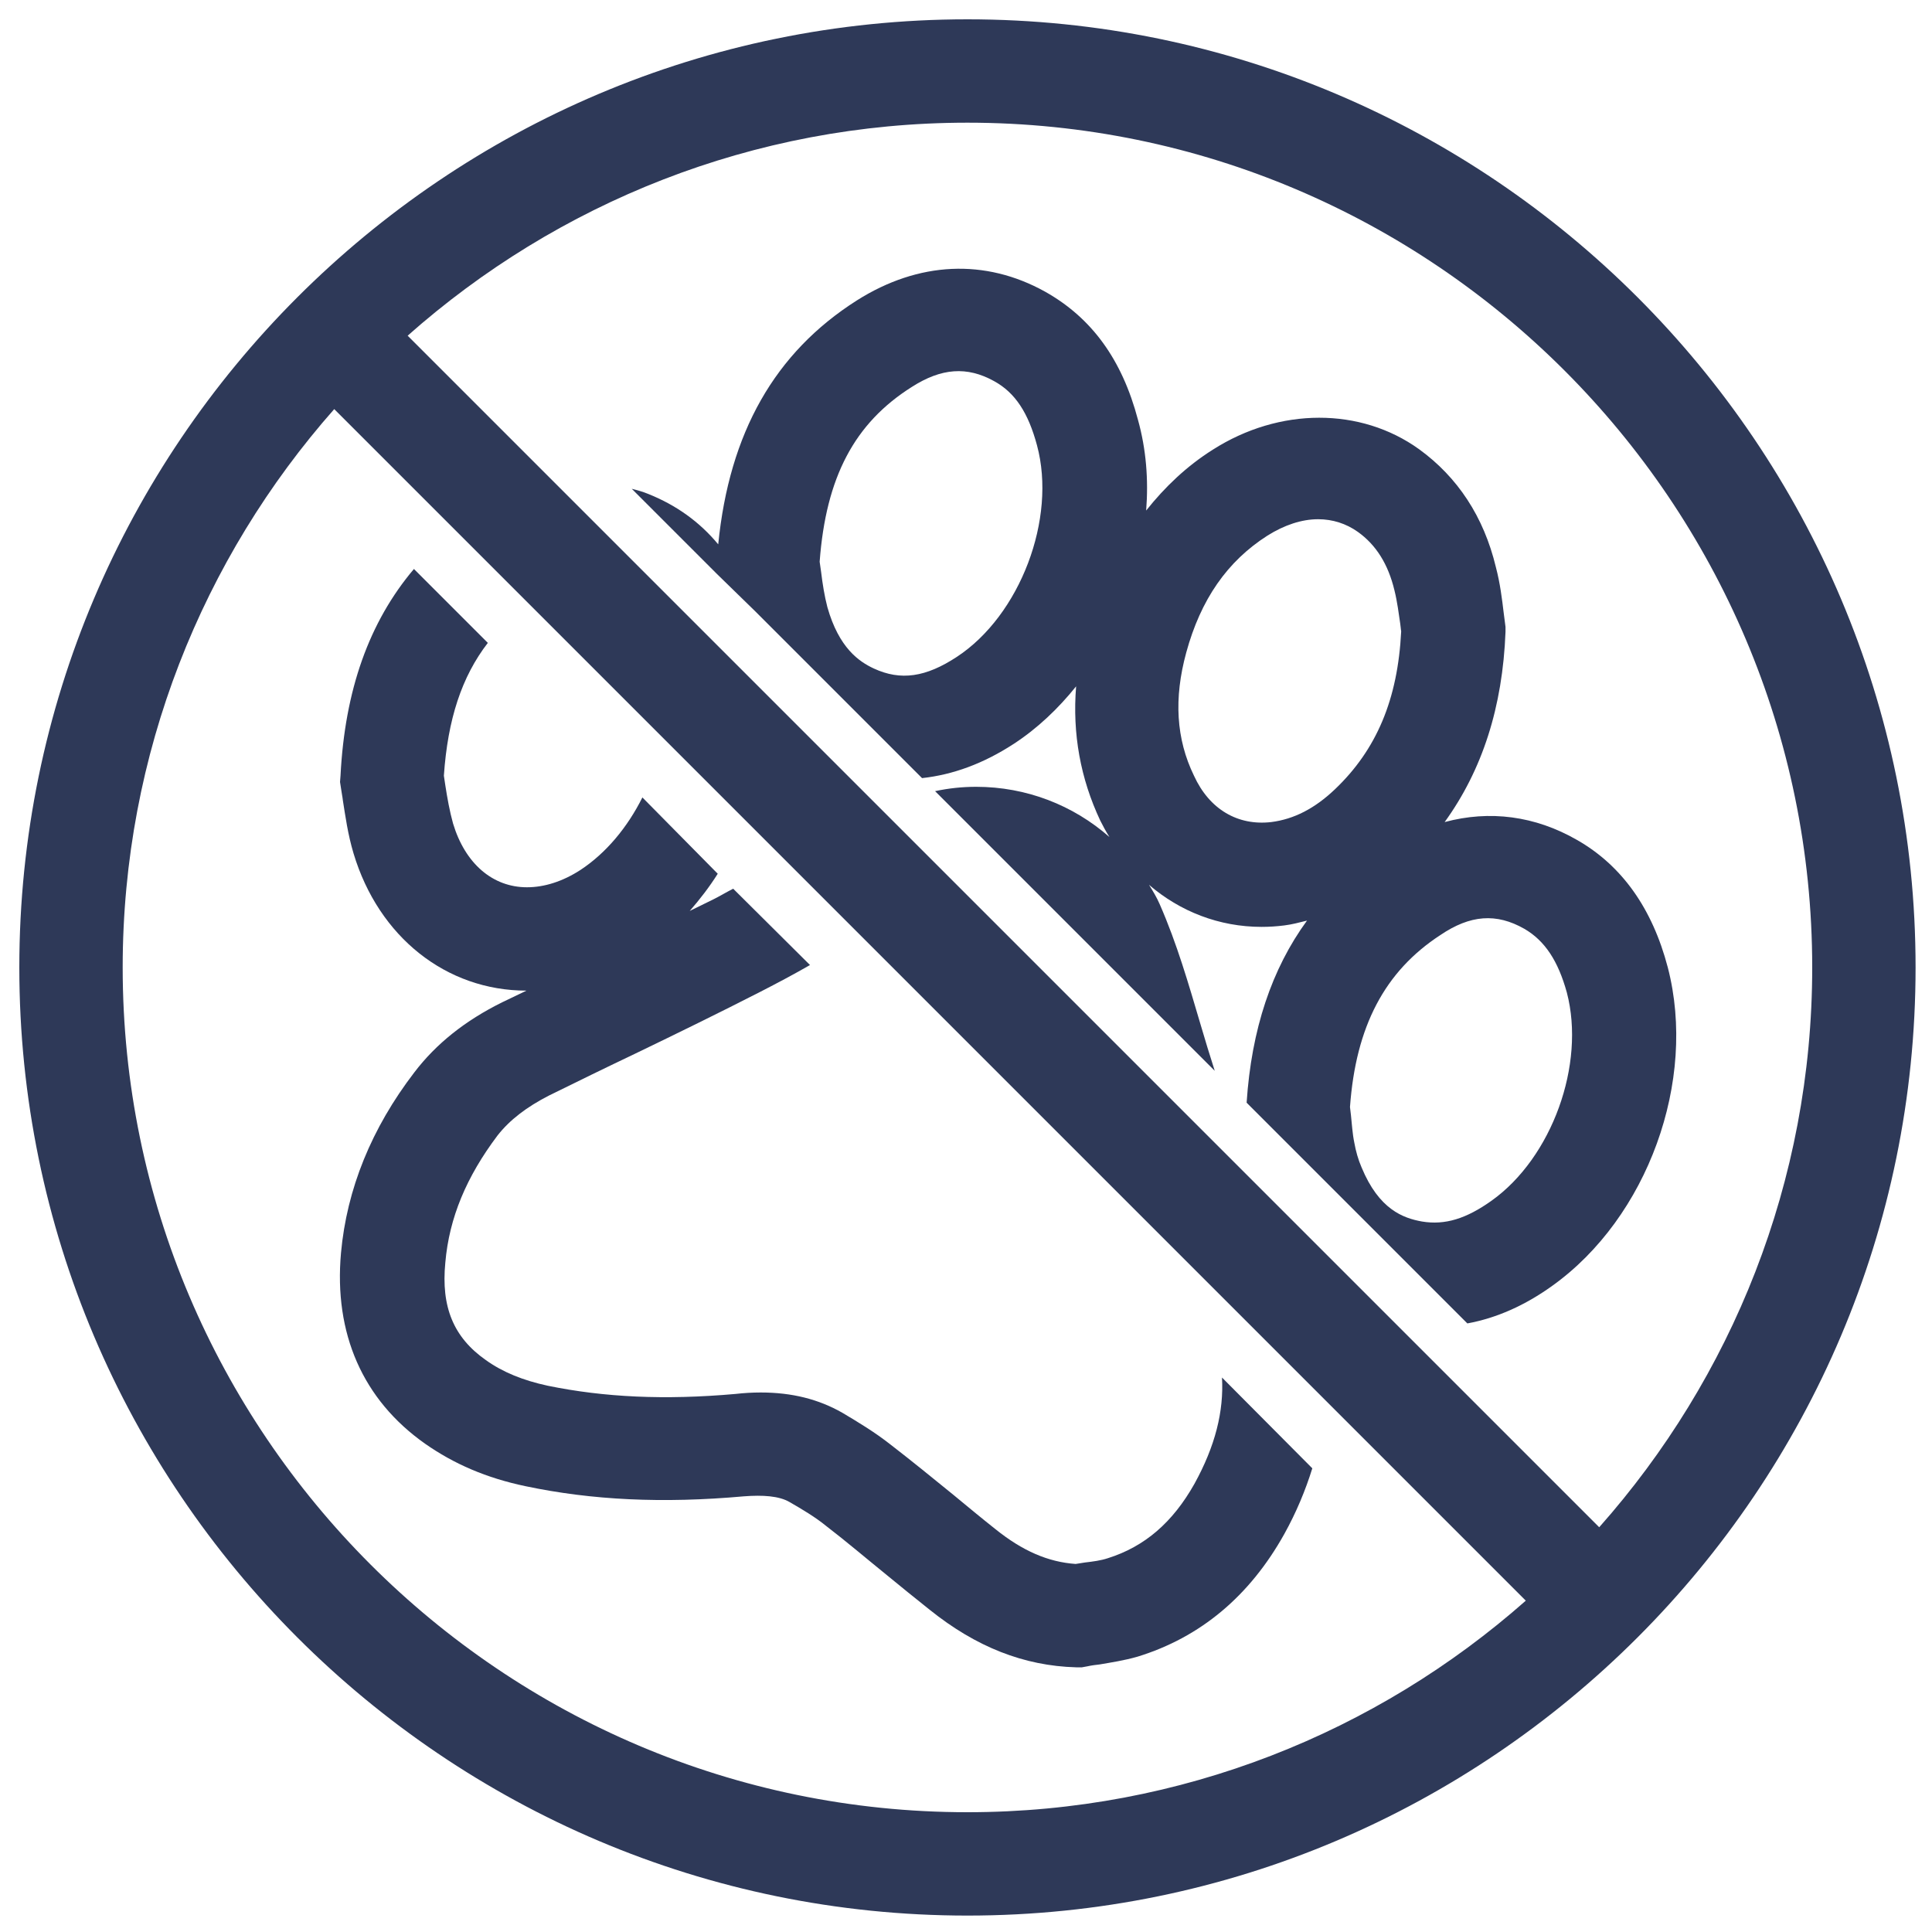
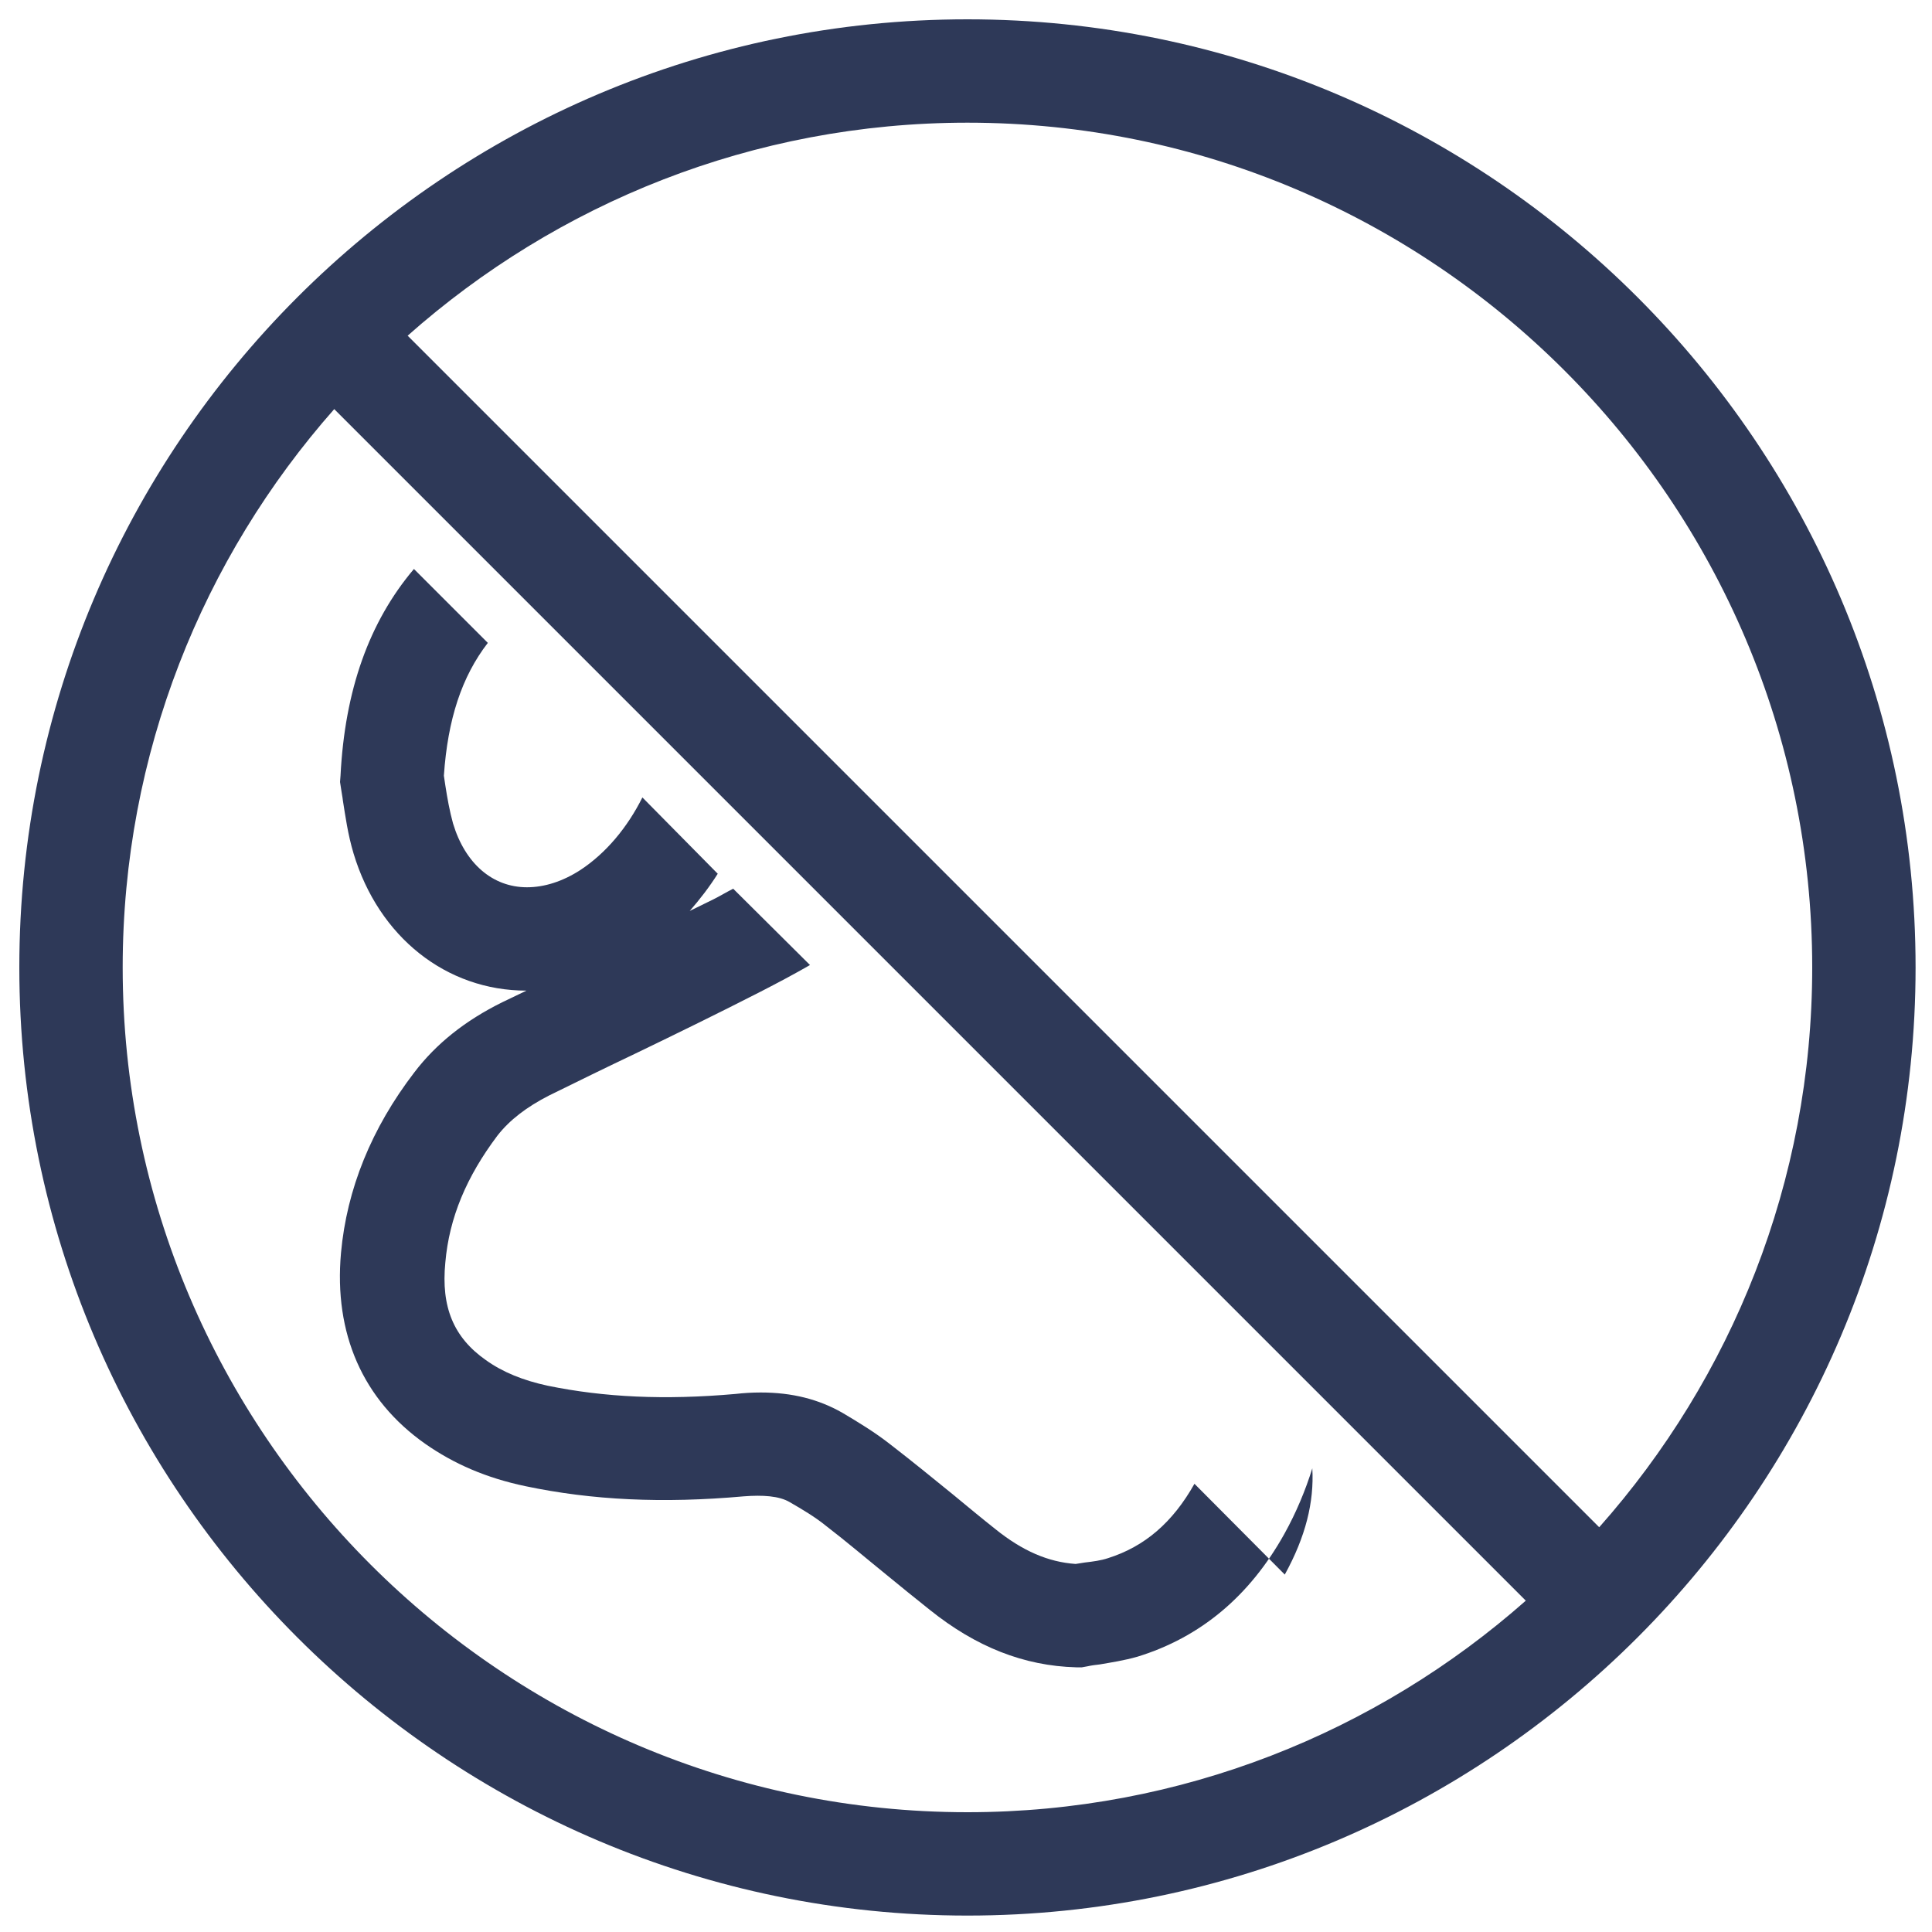
<svg xmlns="http://www.w3.org/2000/svg" xmlns:ns1="http://sodipodi.sourceforge.net/DTD/sodipodi-0.dtd" xmlns:ns2="http://www.inkscape.org/namespaces/inkscape" version="1.1" id="Layer_1" x="0px" y="0px" viewBox="0 0 400 400" style="enable-background:new 0 0 400 400;" xml:space="preserve" ns1:docname="nopets.svg" ns2:version="0.92.2 (5c3e80d, 2017-08-06)">
  <defs id="defs7226" />
  <ns1:namedview pagecolor="#ffffff" bordercolor="#666666" borderopacity="1" objecttolerance="10" gridtolerance="10" guidetolerance="10" ns2:pageopacity="0" ns2:pageshadow="2" ns2:window-width="1373" ns2:window-height="845" id="namedview7224" showgrid="false" ns2:zoom="0.59" ns2:cx="-24.576271" ns2:cy="200" ns2:window-x="67" ns2:window-y="27" ns2:window-maximized="1" ns2:current-layer="Layer_1" />
  <style type="text/css" id="style7211">
	.st0{fill:#8393AF;}
</style>
  <g id="g7221">
    <g id="g7219">
      <path class="st0" d="m 4,200.3 c 0,108.2 88.1,196.3 196.3,196.3 108.2,0 196.3,-88.1 196.3,-196.3 C 396.6,92.1 308.6,4 200.3,4 92,4 4,92.1 4,200.3 Z M 200.3,375.2 C 103.9,375.2 25.4,296.7 25.4,200.3 25.4,156 42,115.5 69.2,84.7 l 8.2,8.2 16.8,16.8 15.2,15.2 27.7,27.7 17.1,17.1 8.2,8.2 15.7,15.7 64.1,64.1 32.2,32.2 33.6,33.6 7.9,7.9 c -30.8,27.2 -71.3,43.8 -115.6,43.8 z m 0,-349.8 c 96.4,0 174.9,78.5 174.9,174.9 0,44.4 -16.7,85 -44.1,115.9 l -7.9,-7.9 -34.9,-34.9 -27.8,-27.8 -0.3,-0.3 -34.5,-34.5 -26.4,-26.4 -17.1,-17.1 -8.9,-8.9 -14,-14 -6.1,-6.1 L 114.7,99.8 92.6,77.7 84.4,69.5 C 115.3,42.1 155.9,25.4 200.3,25.4 Z" id="path7213" ns2:connector-curvature="0" style="fill:#2e3958;fill-opacity:1" />
-       <path class="st0" d="m 247.3,307.2 c -4.5,8 -10.3,13 -17.9,15.4 -1.5,0.5 -3.1,0.7 -4.8,0.9 -0.6,0.1 -1.3,0.2 -1.9,0.3 -5.7,-0.4 -11,-2.7 -16.6,-7.2 -2.9,-2.3 -5.8,-4.7 -8.7,-7.1 -4.3,-3.5 -8.6,-7 -13,-10.4 -3.3,-2.6 -6.8,-4.7 -10,-6.6 -4.9,-2.8 -10.4,-4.2 -16.9,-4.2 -1.7,0 -3.5,0.1 -5.2,0.3 -14.7,1.3 -27.2,0.7 -38.9,-1.7 -5.1,-1.1 -9.3,-2.8 -12.8,-5.3 -6.7,-4.7 -9.3,-11 -8.4,-20.2 0.8,-9.3 4.4,-17.8 10.8,-26.3 2.5,-3.2 6,-5.9 10.7,-8.3 5.9,-2.9 11.8,-5.8 17.7,-8.6 8.7,-4.2 17.5,-8.5 26.1,-12.9 3.5,-1.8 6.9,-3.6 10.2,-5.5 L 151.8,184 c -1.4,0.7 -2.7,1.5 -4.1,2.2 -1.6,0.8 -3.3,1.6 -4.9,2.4 2.1,-2.4 4.1,-5 5.8,-7.7 L 133,165.1 c -3.1,6.2 -7.5,11.5 -12.8,15 -3.7,2.4 -7.5,3.6 -11.1,3.6 -7.1,0 -12.8,-4.9 -15.3,-13.2 -0.7,-2.5 -1.2,-5.3 -1.6,-7.9 -0.1,-0.7 -0.2,-1.4 -0.3,-2 0.8,-11.7 3.7,-20.5 9.1,-27.5 L 85.7,117.8 c -9.3,11 -14.3,25.1 -15.2,42.8 l -0.1,1.3 0.2,1.3 c 0.1,0.8 0.3,1.7 0.4,2.6 0.5,3.1 1,6.9 2.2,10.9 5.2,17.3 19.2,28.4 35.8,28.4 -1.7,0.8 -3.3,1.6 -5,2.4 -7.7,3.8 -13.7,8.6 -18.2,14.5 -8.9,11.6 -14,24.2 -15.2,37.4 -1.5,16.7 4.5,30.4 17.4,39.5 6,4.2 12.7,7.1 20.8,8.8 13.8,2.9 28.4,3.6 45.2,2.1 3.9,-0.3 7.3,-0.1 9.5,1.2 2.6,1.5 5.3,3.1 7.5,4.9 4.3,3.3 8.4,6.8 12.6,10.2 2.9,2.4 5.9,4.8 8.9,7.2 9.6,7.7 19.5,11.6 30.3,11.9 h 1.2 l 1.1,-0.2 c 0.9,-0.2 1.7,-0.3 2.6,-0.4 2.3,-0.4 5,-0.8 7.8,-1.6 13,-4 23.2,-12.5 30.4,-25.4 2.5,-4.5 4.4,-9.1 5.8,-13.6 L 253,285.2 c 0.4,7 -1.4,14.2 -5.7,22 z" id="path7215" ns2:connector-curvature="0" style="fill:#2e3958;fill-opacity:1" />
-       <path class="st0" d="m 156.4,126.6 34.5,34.5 c 6.4,-0.7 12.7,-3 19,-7.1 4.9,-3.2 9.2,-7.3 12.9,-11.9 -0.8,9.8 0.9,19.1 5,27.8 0.6,1.2 1.2,2.3 1.9,3.4 -7.5,-6.6 -17.2,-10.4 -27.6,-10.4 -2.9,0 -5.7,0.3 -8.5,0.9 l 57.9,57.9 c -1,-3.1 -2,-6.4 -3,-9.8 -2.4,-8.1 -4.8,-16.5 -8.4,-24.7 -0.6,-1.4 -1.4,-2.7 -2.2,-4 6.4,5.5 14.5,8.7 23.3,8.7 1.6,0 3.1,-0.1 4.7,-0.3 1.6,-0.2 3.1,-0.6 4.7,-1 -7.3,10 -11.5,22.5 -12.5,37.7 l 45.7,45.7 c 6,-1.1 11.9,-3.7 17.6,-7.8 19.7,-14.1 30,-42.4 23.9,-65.9 -3.2,-12.2 -9.5,-21.1 -18.8,-26.4 -8.7,-5 -18.1,-6.2 -27.4,-3.7 7.8,-10.8 12,-23.8 12.6,-39.4 v -1 l -0.4,-3.1 c -0.3,-2.5 -0.7,-5.9 -1.6,-9.3 -2.5,-10.4 -7.9,-18.6 -15.9,-24.4 -12.1,-8.7 -28.9,-8.7 -42.7,0.1 -5.4,3.4 -9.9,7.7 -13.8,12.6 0.5,-6.4 0,-12.7 -1.7,-18.8 -3.3,-12.5 -9.6,-21.1 -19.2,-26.5 -12.4,-6.9 -26.2,-6.3 -39,1.8 -17,10.8 -26.4,27.4 -28.7,50.5 -3.9,-4.7 -8.7,-8.1 -14.4,-10.4 -1.2,-0.5 -2.3,-0.8 -3.5,-1.1 l 17.6,17.6 z m 159.2,65.7 c 4.3,2.5 7,6.7 8.8,13.2 3.9,14.9 -3.1,34.2 -15.6,43.1 -5.2,3.7 -9.6,5.1 -14.4,4.3 -3.9,-0.7 -8.9,-2.5 -12.5,-11.2 -0.7,-1.6 -1.2,-3.4 -1.5,-5.1 -0.4,-1.9 -0.5,-3.9 -0.7,-5.7 l -0.2,-1.7 c 1.2,-16.7 7.2,-28.1 18.7,-35.6 6.2,-4.2 11.6,-4.6 17.4,-1.3 z m -70,-57.2 c 3,-11 8.5,-18.9 16.8,-24.2 3.5,-2.2 7.1,-3.4 10.5,-3.4 3,0 5.8,0.9 8.2,2.6 3.8,2.7 6.3,6.7 7.6,12.1 0.6,2.4 0.9,4.9 1.2,6.9 0.1,0.6 0.1,1.1 0.2,1.6 -0.7,14.1 -5.1,24.5 -13.7,32.7 -4.2,4 -8.5,6.2 -13.2,6.8 -6.9,0.8 -12.8,-2.6 -16,-9.6 -3.7,-7.6 -4.2,-16 -1.6,-25.5 z m -56.8,-55 c 6.1,-3.9 11.4,-4.3 17,-1.2 4.4,2.4 7.1,6.6 8.9,13.3 4.1,15.2 -3.5,35.2 -16.6,43.8 -6.4,4.2 -11.6,5 -17.2,2.4 -3,-1.4 -7.2,-4.2 -9.6,-12.7 -0.6,-2.3 -1,-4.8 -1.3,-7.3 -0.1,-0.7 -0.2,-1.4 -0.3,-2.1 1.3,-17.5 7.2,-28.7 19.1,-36.2 z" id="path7217" ns2:connector-curvature="0" style="fill:#2e3958;fill-opacity:1" />
+       <path class="st0" d="m 247.3,307.2 c -4.5,8 -10.3,13 -17.9,15.4 -1.5,0.5 -3.1,0.7 -4.8,0.9 -0.6,0.1 -1.3,0.2 -1.9,0.3 -5.7,-0.4 -11,-2.7 -16.6,-7.2 -2.9,-2.3 -5.8,-4.7 -8.7,-7.1 -4.3,-3.5 -8.6,-7 -13,-10.4 -3.3,-2.6 -6.8,-4.7 -10,-6.6 -4.9,-2.8 -10.4,-4.2 -16.9,-4.2 -1.7,0 -3.5,0.1 -5.2,0.3 -14.7,1.3 -27.2,0.7 -38.9,-1.7 -5.1,-1.1 -9.3,-2.8 -12.8,-5.3 -6.7,-4.7 -9.3,-11 -8.4,-20.2 0.8,-9.3 4.4,-17.8 10.8,-26.3 2.5,-3.2 6,-5.9 10.7,-8.3 5.9,-2.9 11.8,-5.8 17.7,-8.6 8.7,-4.2 17.5,-8.5 26.1,-12.9 3.5,-1.8 6.9,-3.6 10.2,-5.5 L 151.8,184 c -1.4,0.7 -2.7,1.5 -4.1,2.2 -1.6,0.8 -3.3,1.6 -4.9,2.4 2.1,-2.4 4.1,-5 5.8,-7.7 L 133,165.1 c -3.1,6.2 -7.5,11.5 -12.8,15 -3.7,2.4 -7.5,3.6 -11.1,3.6 -7.1,0 -12.8,-4.9 -15.3,-13.2 -0.7,-2.5 -1.2,-5.3 -1.6,-7.9 -0.1,-0.7 -0.2,-1.4 -0.3,-2 0.8,-11.7 3.7,-20.5 9.1,-27.5 L 85.7,117.8 c -9.3,11 -14.3,25.1 -15.2,42.8 l -0.1,1.3 0.2,1.3 c 0.1,0.8 0.3,1.7 0.4,2.6 0.5,3.1 1,6.9 2.2,10.9 5.2,17.3 19.2,28.4 35.8,28.4 -1.7,0.8 -3.3,1.6 -5,2.4 -7.7,3.8 -13.7,8.6 -18.2,14.5 -8.9,11.6 -14,24.2 -15.2,37.4 -1.5,16.7 4.5,30.4 17.4,39.5 6,4.2 12.7,7.1 20.8,8.8 13.8,2.9 28.4,3.6 45.2,2.1 3.9,-0.3 7.3,-0.1 9.5,1.2 2.6,1.5 5.3,3.1 7.5,4.9 4.3,3.3 8.4,6.8 12.6,10.2 2.9,2.4 5.9,4.8 8.9,7.2 9.6,7.7 19.5,11.6 30.3,11.9 h 1.2 l 1.1,-0.2 c 0.9,-0.2 1.7,-0.3 2.6,-0.4 2.3,-0.4 5,-0.8 7.8,-1.6 13,-4 23.2,-12.5 30.4,-25.4 2.5,-4.5 4.4,-9.1 5.8,-13.6 c 0.4,7 -1.4,14.2 -5.7,22 z" id="path7215" ns2:connector-curvature="0" style="fill:#2e3958;fill-opacity:1" />
    </g>
  </g>
</svg>